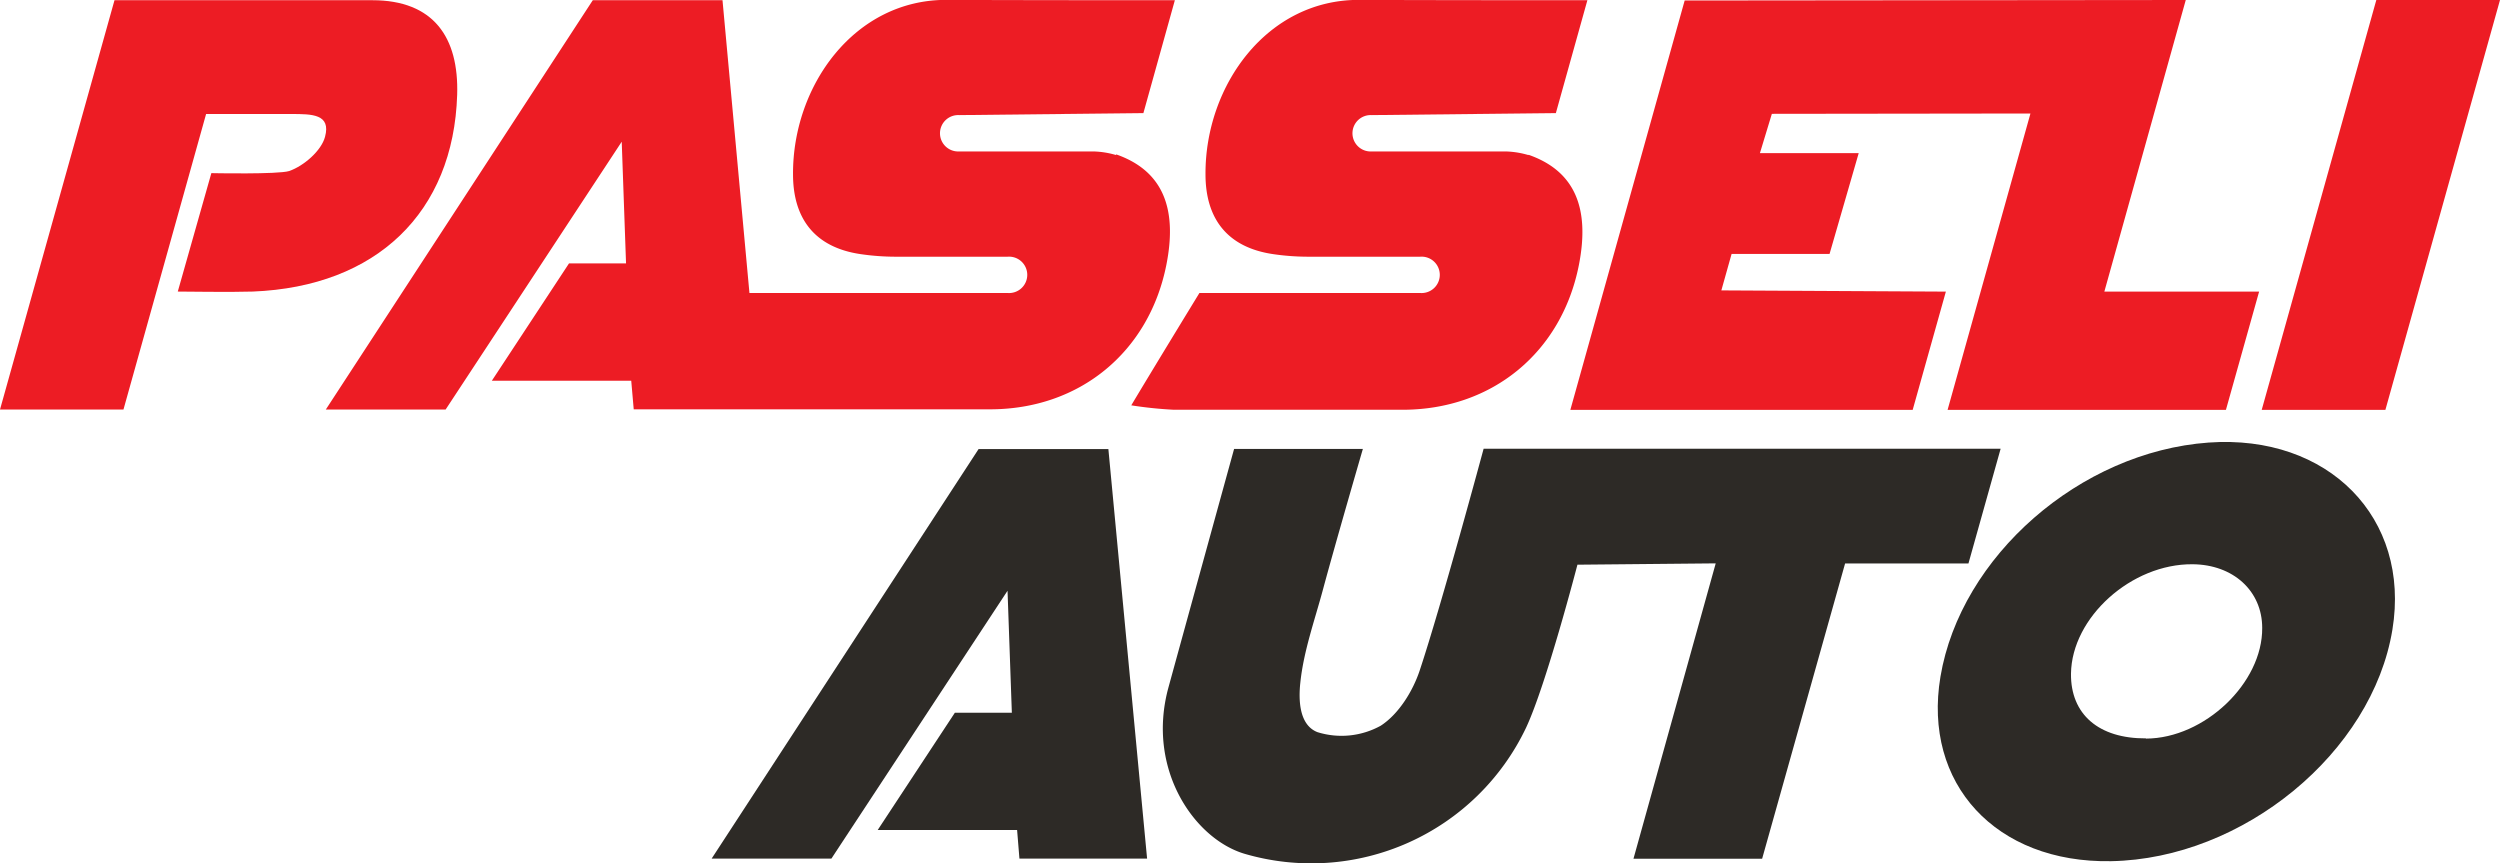
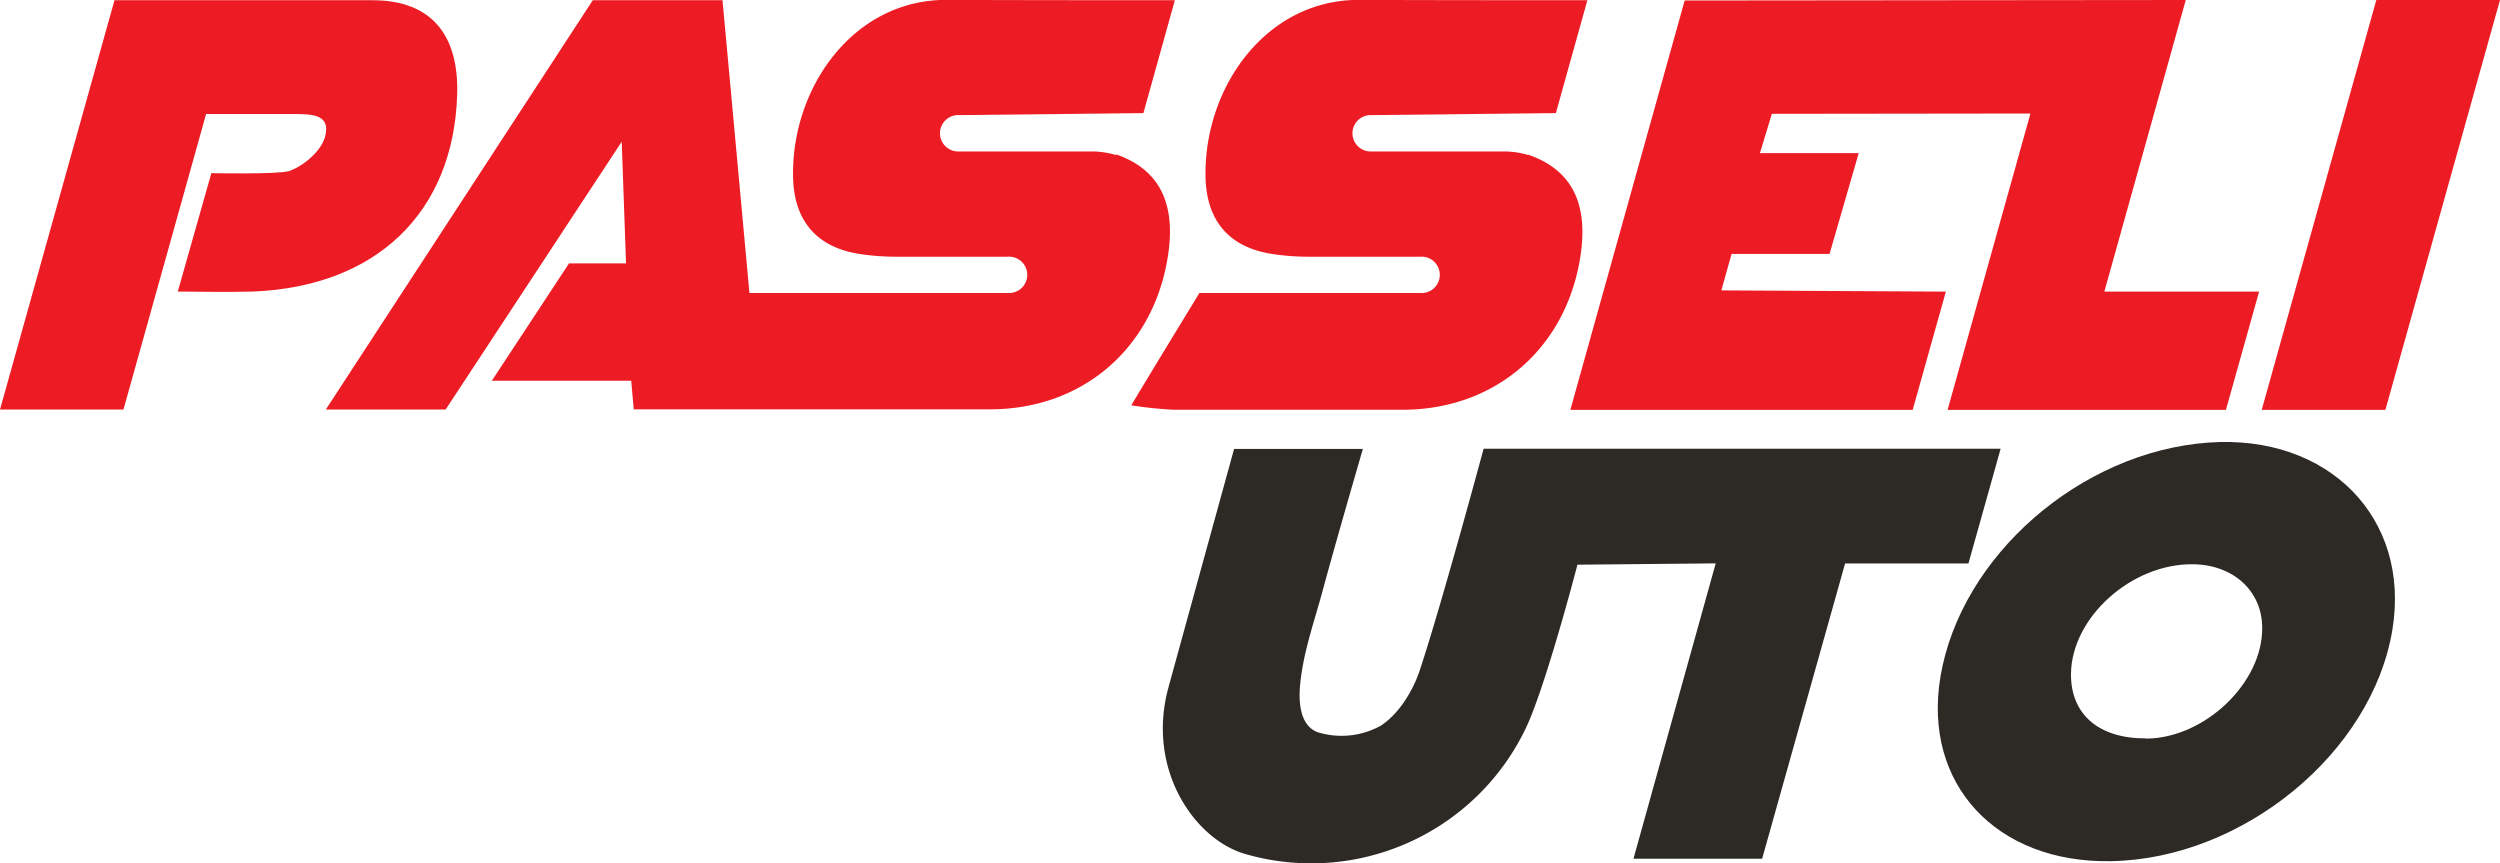
<svg xmlns="http://www.w3.org/2000/svg" id="Passeli_Auto" data-name="Passeli Auto" viewBox="0 0 451.97 156.08">
  <defs>
    <style>.cls-1{fill:none;}.cls-2{fill:#2d2a26;}.cls-3{clip-path:url(#clip-path);}.cls-4{fill:#ed1c24;}</style>
    <clipPath id="clip-path" transform="translate(-286.02 -305.96)">
      <rect id="SVGID" class="cls-1" x="286.02" y="305.96" width="451.97" height="156.08" />
    </clipPath>
  </defs>
-   <polygon class="cls-2" points="176.92 81.18 128.66 155.22 150.31 155.22 182.15 106.8 182.93 128.85 172.63 128.85 158.68 150.05 183.88 150.05 184.3 155.22 207.38 155.22 200.38 81.18 176.92 81.18" />
  <g class="cls-3">
    <path class="cls-2" d="M667.67,461.65c-20.81.37-34.08-14-30.84-33.35,3.65-21.78,25.27-40.66,48.47-42.33,21.64-1.55,36.55,13.6,33.24,33.81-3.63,22.23-27,41.45-50.87,41.87M674,439.49c10.56-.05,21.07-10.05,21-20,0-6.7-5.24-11.46-12.57-11.52-11.08-.11-21.87,9.61-22,19.78-.08,7.34,5,11.75,13.56,11.7" transform="translate(-286.02 -305.96)" />
    <path class="cls-4" d="M353.34,306H306.72l-20.7,74h22.32l14.94-53.43h15.35c3.81,0,7.26,0,6.15,4.13-.66,2.49-3.8,5.25-6.48,6.18-2,.63-14.07.38-14.07.38l-6.07,21.41c1.15,0,9.72.13,13.56,0,22.38-.89,36.28-14.31,36.95-35.56C369,312.68,364.38,306,353.34,306" transform="translate(-286.02 -305.96)" />
    <path class="cls-4" d="M562.35,334a15.73,15.73,0,0,0-4.08-.66H534a3.29,3.29,0,1,1,0-6.57l33.3-.36L573,306c-4,0-28.38,0-41.18-.06-16.74-.11-27.95,15.53-27.86,31.54,0,7.95,3.89,13.22,12.27,14.43a43.91,43.91,0,0,0,6.19.46h20.35a3.29,3.29,0,1,1,0,6.56H502.86s-8.56,14-12.32,20.31a73.54,73.54,0,0,0,7.71.8c13.77,0,25.08,0,41.32,0s28.76-10.4,31.88-26.1c2.09-10.52-.84-17.12-9.1-20" transform="translate(-286.02 -305.96)" />
    <path class="cls-4" d="M487.82,334a15.73,15.73,0,0,0-4.08-.66H459.43a3.29,3.29,0,1,1,0-6.57l33.3-.36L498.42,306c-4,0-28.37,0-41.18-.06-16.73-.11-27.94,15.53-27.85,31.54,0,7.95,3.89,13.22,12.26,14.43a44,44,0,0,0,6.19.46h20.35a3.29,3.29,0,1,1,0,6.56H421.51L416.64,306H393.19l-48.27,74h21.66l31.84-48.42.78,22H388.89l-13.95,21.21h25.2l.45,5.17H465c16.24,0,28.76-10.4,31.88-26.1,2.1-10.52-.84-17.12-9.1-20" transform="translate(-286.02 -305.96)" />
    <polygon class="cls-4" points="451.97 0 429.61 0 408.89 74.1 431.25 74.1 451.97 0" />
    <polygon class="cls-4" points="380.44 52.72 395.16 0 304.57 0.09 283.9 74.1 345.79 74.1 351.79 52.72 311.2 52.5 313.05 45.91 330.76 45.91 336.03 27.69 318.17 27.69 320.33 20.58 367.08 20.52 352.1 74.1 402.42 74.1 408.42 52.72 380.44 52.72" />
    <path class="cls-2" d="M647.71,387.09H554.24s-7.62,28.25-11.55,40.07c-1.24,3.73-3.78,7.88-7.05,10a14.63,14.63,0,0,1-11.45,1.16c-3.38-1.32-3.41-6-3.08-9,.6-5.7,2.61-11.27,4.11-16.87,2.3-8.53,7.19-25.33,7.19-25.33H509.13s-8.24,29.9-11.86,43.09c-4.06,14.79,4.66,27.37,13.7,30.09a43,43,0,0,0,50.94-22.77c3.66-7.8,9.29-29.48,9.29-29.48l25-.24-14.87,53.4h23.26l15-53.38,22.3,0Z" transform="translate(-286.02 -305.96)" />
  </g>
</svg>